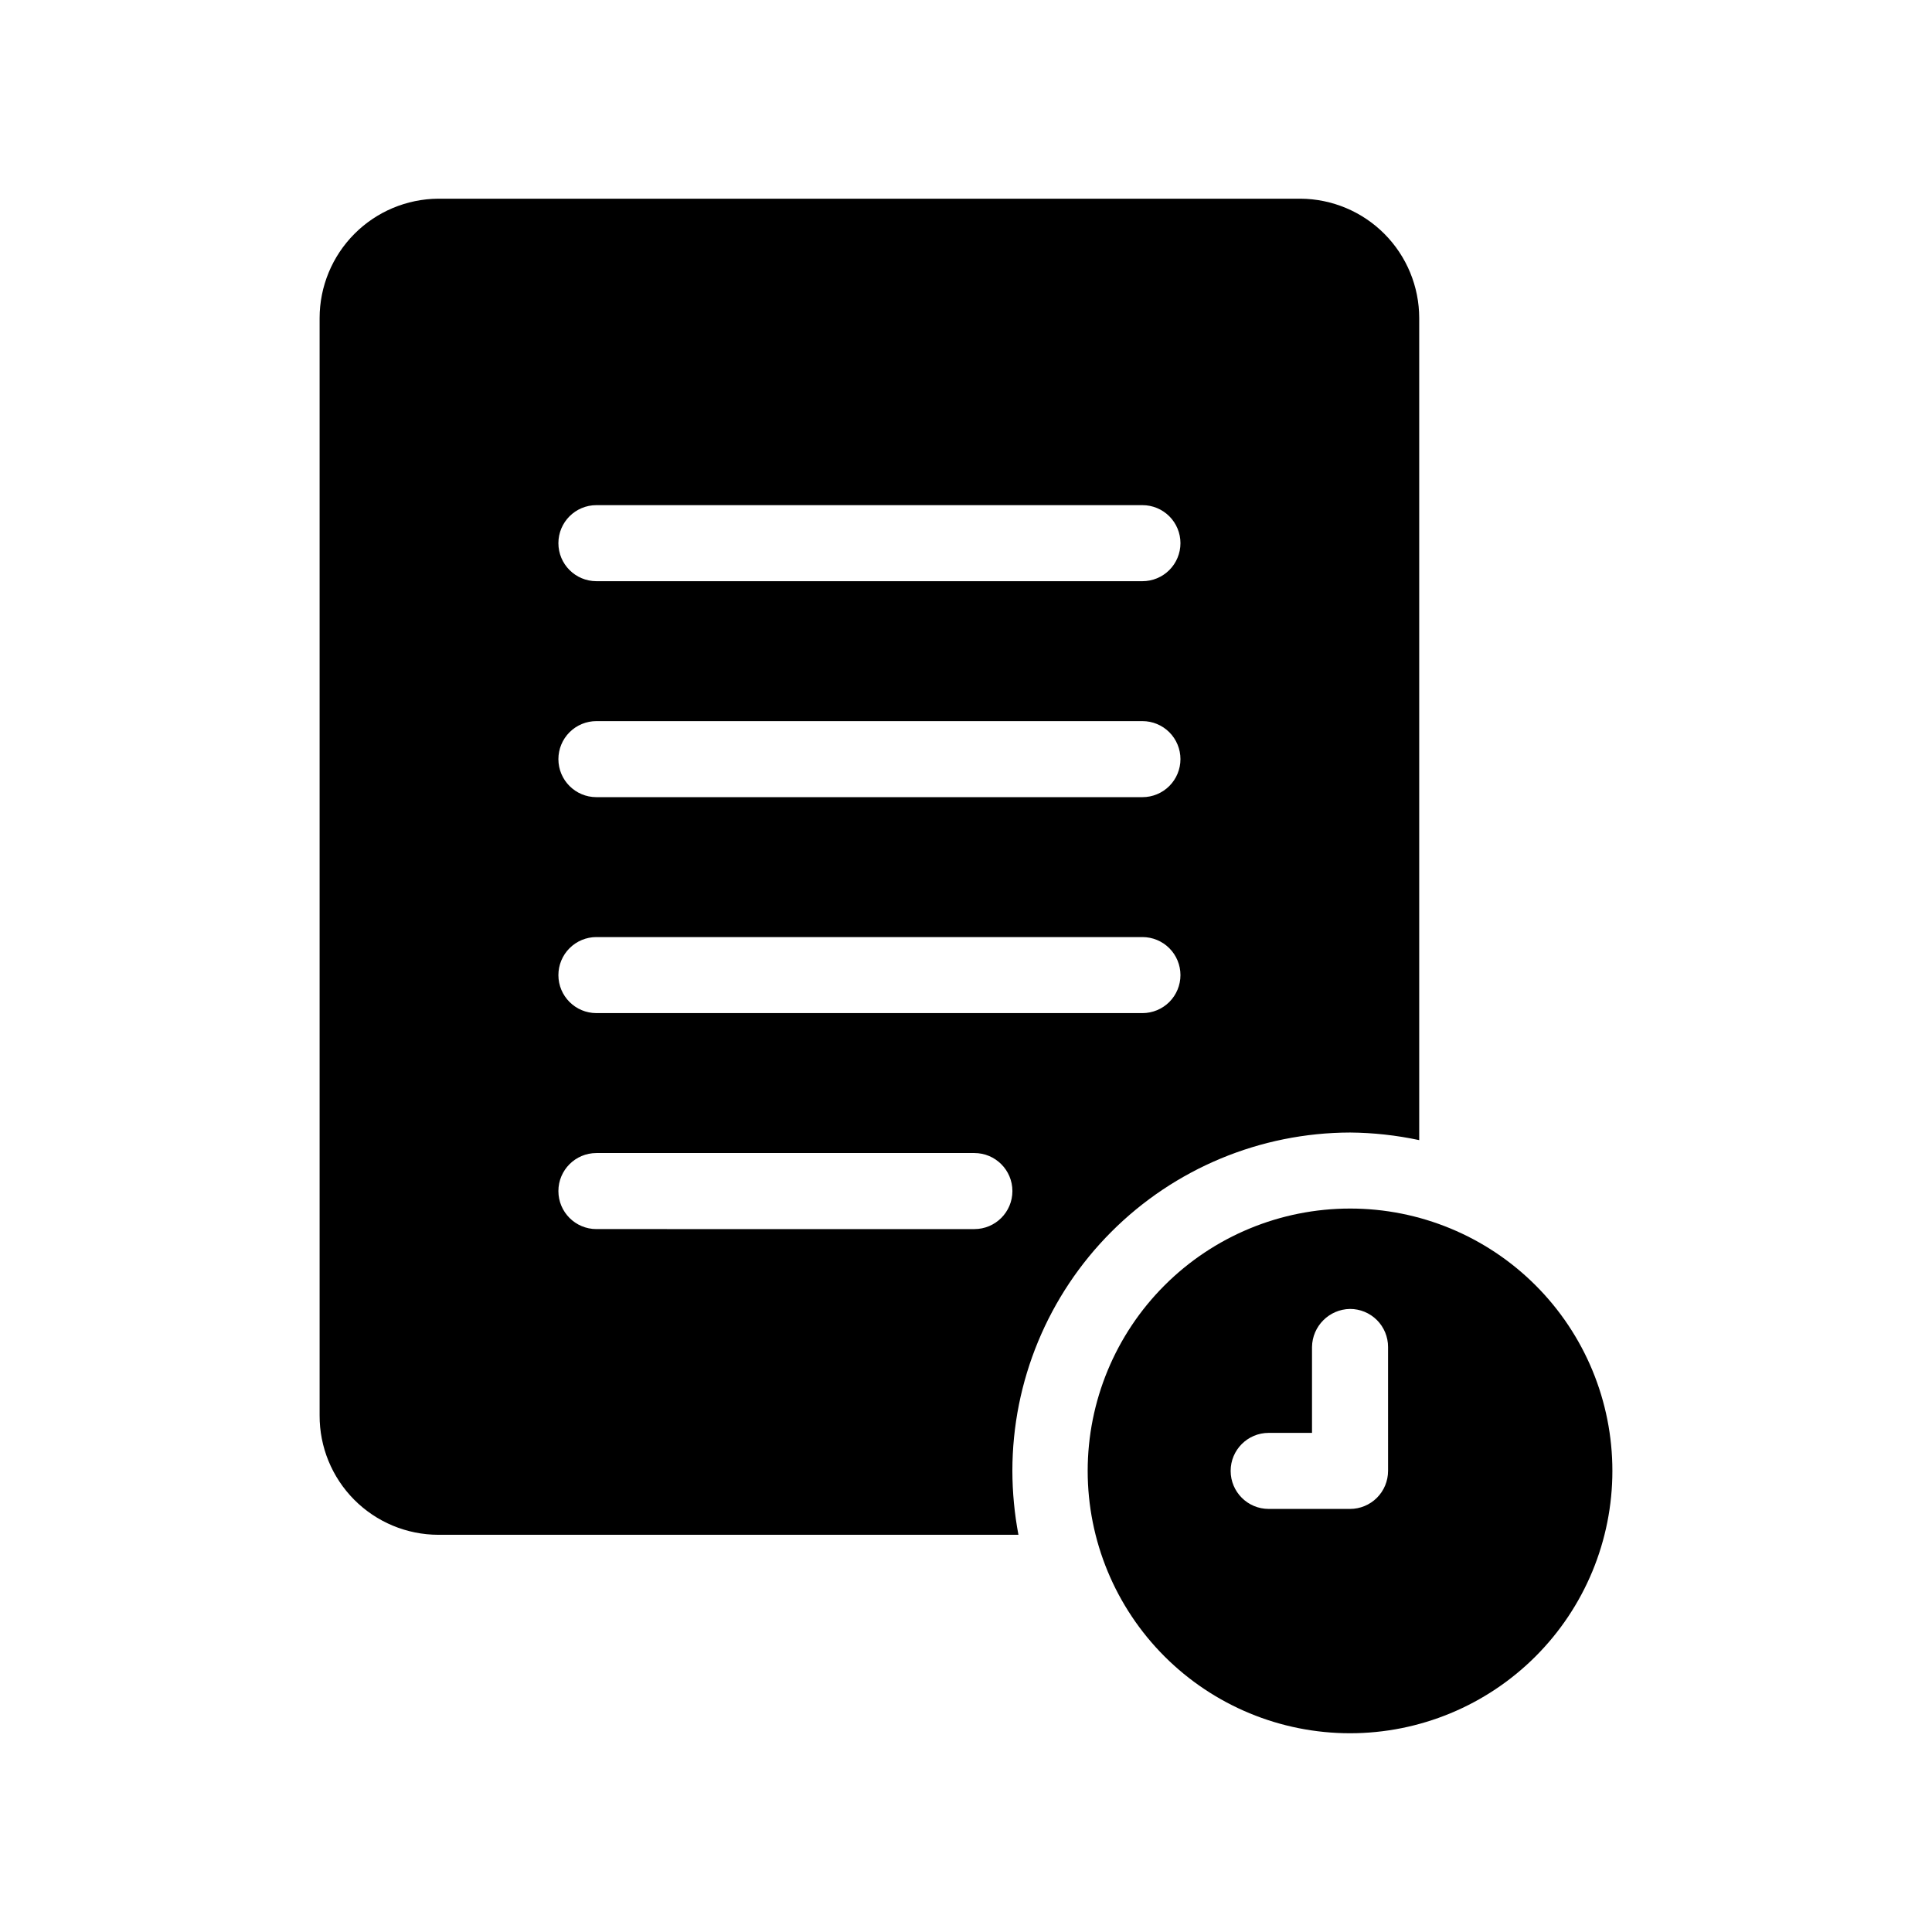
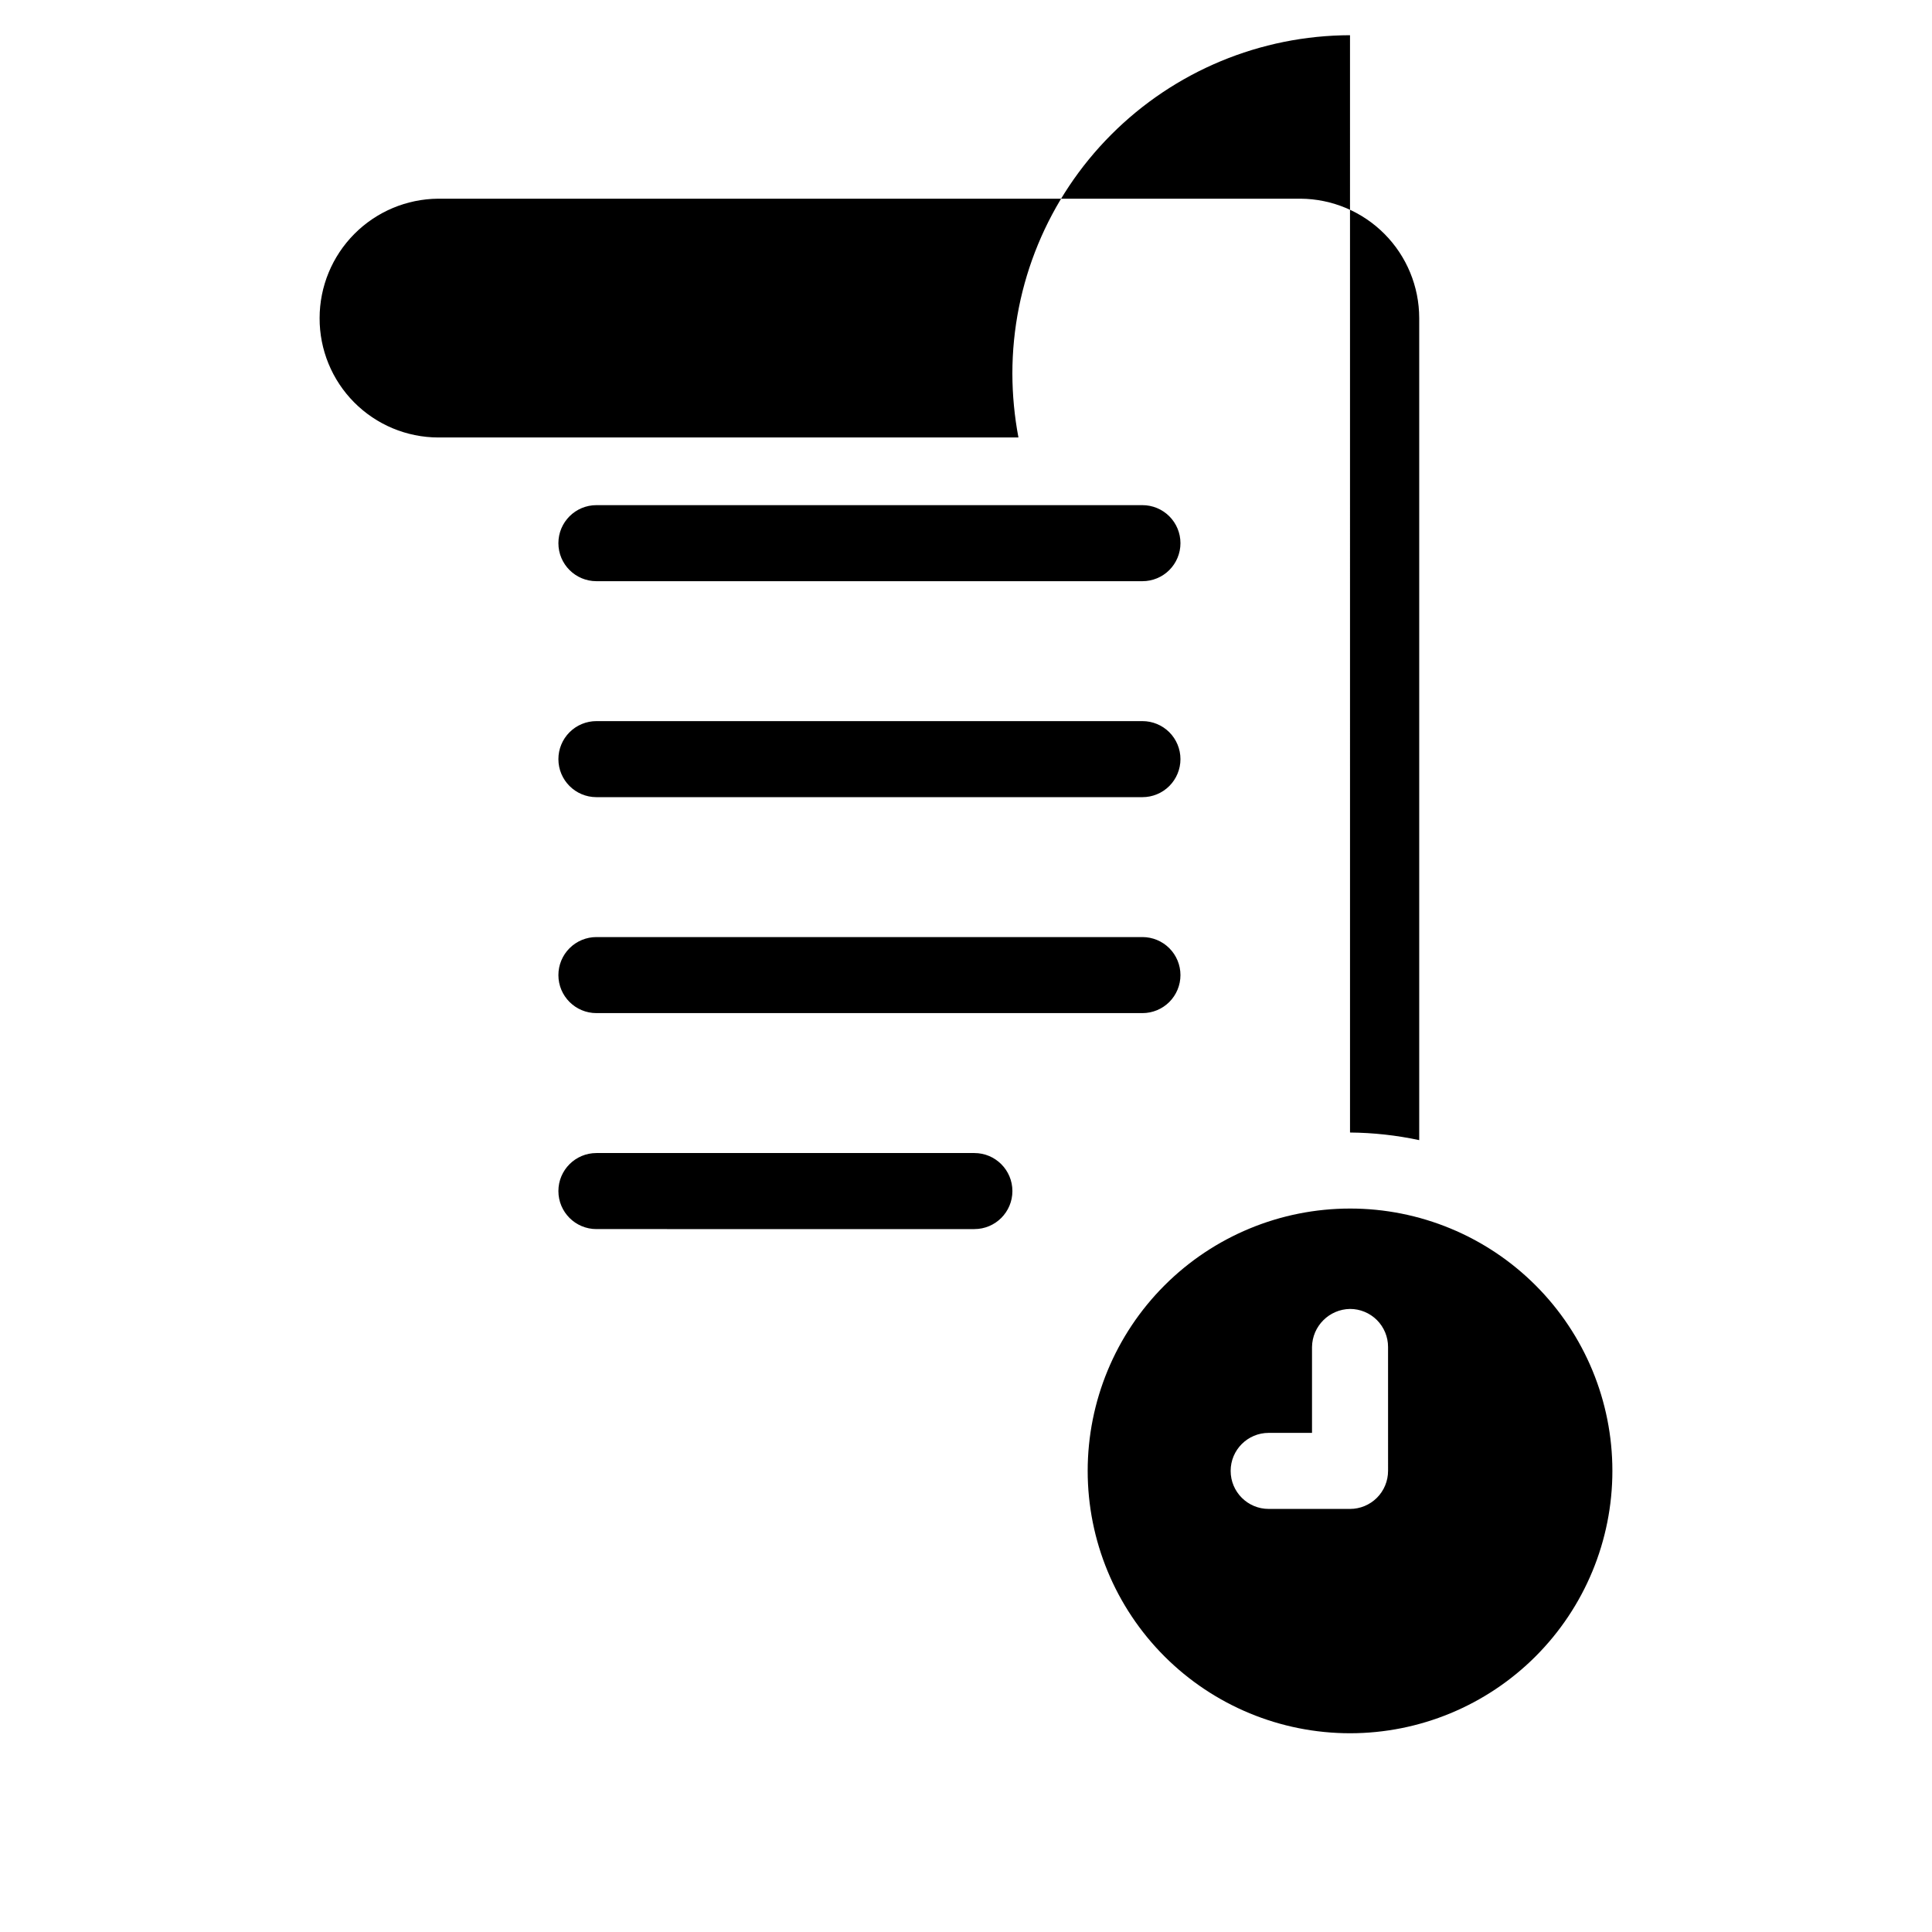
<svg xmlns="http://www.w3.org/2000/svg" fill="#000000" width="800px" height="800px" version="1.1" viewBox="144 144 512 512">
-   <path d="m501.77 444.13c6.164 0.051 12.309 0.727 18.336 2.016v-217.85c-0.004-8.355-3.312-16.371-9.199-22.297-5.891-5.926-13.883-9.285-22.238-9.344h-228.53c-8.355 0.059-16.348 3.418-22.234 9.344-5.891 5.926-9.199 13.941-9.203 22.297v290.8c-0.031 8.367 3.262 16.402 9.16 22.34 5.898 5.934 13.91 9.281 22.277 9.301h153.76c-1.055-5.582-1.594-11.246-1.609-16.93 0.004-23.746 9.426-46.523 26.199-63.332 16.773-16.812 39.527-26.285 63.277-26.344zm-199.71-166.26h144.7c2.672 0 5.234 1.062 7.125 2.953 1.887 1.887 2.949 4.449 2.949 7.125 0 2.672-1.062 5.234-2.949 7.125-1.891 1.887-4.453 2.949-7.125 2.949h-144.7c-5.566 0-10.078-4.512-10.078-10.074 0-5.566 4.512-10.078 10.078-10.078zm0 57.234h144.7c2.672 0 5.234 1.059 7.125 2.949 1.887 1.891 2.949 4.453 2.949 7.125s-1.062 5.234-2.949 7.125c-1.891 1.891-4.453 2.953-7.125 2.953h-144.7c-5.566 0-10.078-4.512-10.078-10.078 0-2.672 1.062-5.234 2.953-7.125s4.453-2.949 7.125-2.949zm0 57.234h144.7v-0.004c2.672 0 5.234 1.062 7.125 2.953 1.887 1.887 2.949 4.453 2.949 7.125s-1.062 5.234-2.949 7.125c-1.891 1.887-4.453 2.949-7.125 2.949h-144.7c-5.566 0-10.078-4.512-10.078-10.074 0-2.672 1.062-5.238 2.953-7.125 1.891-1.891 4.453-2.953 7.125-2.953zm100.16 77.387-100.16-0.004c-5.566 0-10.078-4.512-10.078-10.078 0-5.562 4.512-10.074 10.078-10.074h100.16c5.566 0 10.078 4.512 10.078 10.074 0 5.566-4.512 10.078-10.078 10.078zm99.555-5.441v-0.004c-18.441 0-36.125 7.324-49.164 20.363-13.039 13.039-20.363 30.723-20.363 49.16 0 18.441 7.324 36.125 20.363 49.164 13.039 13.039 30.723 20.363 49.164 20.363 18.438 0 36.121-7.324 49.16-20.363 13.039-13.039 20.363-30.723 20.363-49.164 0.012-18.441-7.309-36.133-20.352-49.172-13.039-13.043-30.73-20.363-49.172-20.352zm10.078 69.527-0.004-0.008c0 2.676-1.062 5.238-2.949 7.125-1.891 1.891-4.453 2.953-7.125 2.953h-21.566c-5.562 0-10.074-4.512-10.074-10.078 0-5.562 4.512-10.074 10.074-10.074h11.488v-22.773c0.086-5.527 4.547-9.988 10.078-10.074 2.672 0 5.234 1.062 7.125 2.949 1.887 1.891 2.949 4.453 2.949 7.125z" />
+   <path d="m501.77 444.13c6.164 0.051 12.309 0.727 18.336 2.016v-217.85c-0.004-8.355-3.312-16.371-9.199-22.297-5.891-5.926-13.883-9.285-22.238-9.344h-228.53c-8.355 0.059-16.348 3.418-22.234 9.344-5.891 5.926-9.199 13.941-9.203 22.297c-0.031 8.367 3.262 16.402 9.16 22.34 5.898 5.934 13.91 9.281 22.277 9.301h153.76c-1.055-5.582-1.594-11.246-1.609-16.93 0.004-23.746 9.426-46.523 26.199-63.332 16.773-16.812 39.527-26.285 63.277-26.344zm-199.71-166.26h144.7c2.672 0 5.234 1.062 7.125 2.953 1.887 1.887 2.949 4.449 2.949 7.125 0 2.672-1.062 5.234-2.949 7.125-1.891 1.887-4.453 2.949-7.125 2.949h-144.7c-5.566 0-10.078-4.512-10.078-10.074 0-5.566 4.512-10.078 10.078-10.078zm0 57.234h144.7c2.672 0 5.234 1.059 7.125 2.949 1.887 1.891 2.949 4.453 2.949 7.125s-1.062 5.234-2.949 7.125c-1.891 1.891-4.453 2.953-7.125 2.953h-144.7c-5.566 0-10.078-4.512-10.078-10.078 0-2.672 1.062-5.234 2.953-7.125s4.453-2.949 7.125-2.949zm0 57.234h144.7v-0.004c2.672 0 5.234 1.062 7.125 2.953 1.887 1.887 2.949 4.453 2.949 7.125s-1.062 5.234-2.949 7.125c-1.891 1.887-4.453 2.949-7.125 2.949h-144.7c-5.566 0-10.078-4.512-10.078-10.074 0-2.672 1.062-5.238 2.953-7.125 1.891-1.891 4.453-2.953 7.125-2.953zm100.16 77.387-100.16-0.004c-5.566 0-10.078-4.512-10.078-10.078 0-5.562 4.512-10.074 10.078-10.074h100.16c5.566 0 10.078 4.512 10.078 10.074 0 5.566-4.512 10.078-10.078 10.078zm99.555-5.441v-0.004c-18.441 0-36.125 7.324-49.164 20.363-13.039 13.039-20.363 30.723-20.363 49.16 0 18.441 7.324 36.125 20.363 49.164 13.039 13.039 30.723 20.363 49.164 20.363 18.438 0 36.121-7.324 49.16-20.363 13.039-13.039 20.363-30.723 20.363-49.164 0.012-18.441-7.309-36.133-20.352-49.172-13.039-13.043-30.73-20.363-49.172-20.352zm10.078 69.527-0.004-0.008c0 2.676-1.062 5.238-2.949 7.125-1.891 1.891-4.453 2.953-7.125 2.953h-21.566c-5.562 0-10.074-4.512-10.074-10.078 0-5.562 4.512-10.074 10.074-10.074h11.488v-22.773c0.086-5.527 4.547-9.988 10.078-10.074 2.672 0 5.234 1.062 7.125 2.949 1.887 1.891 2.949 4.453 2.949 7.125z" />
</svg>